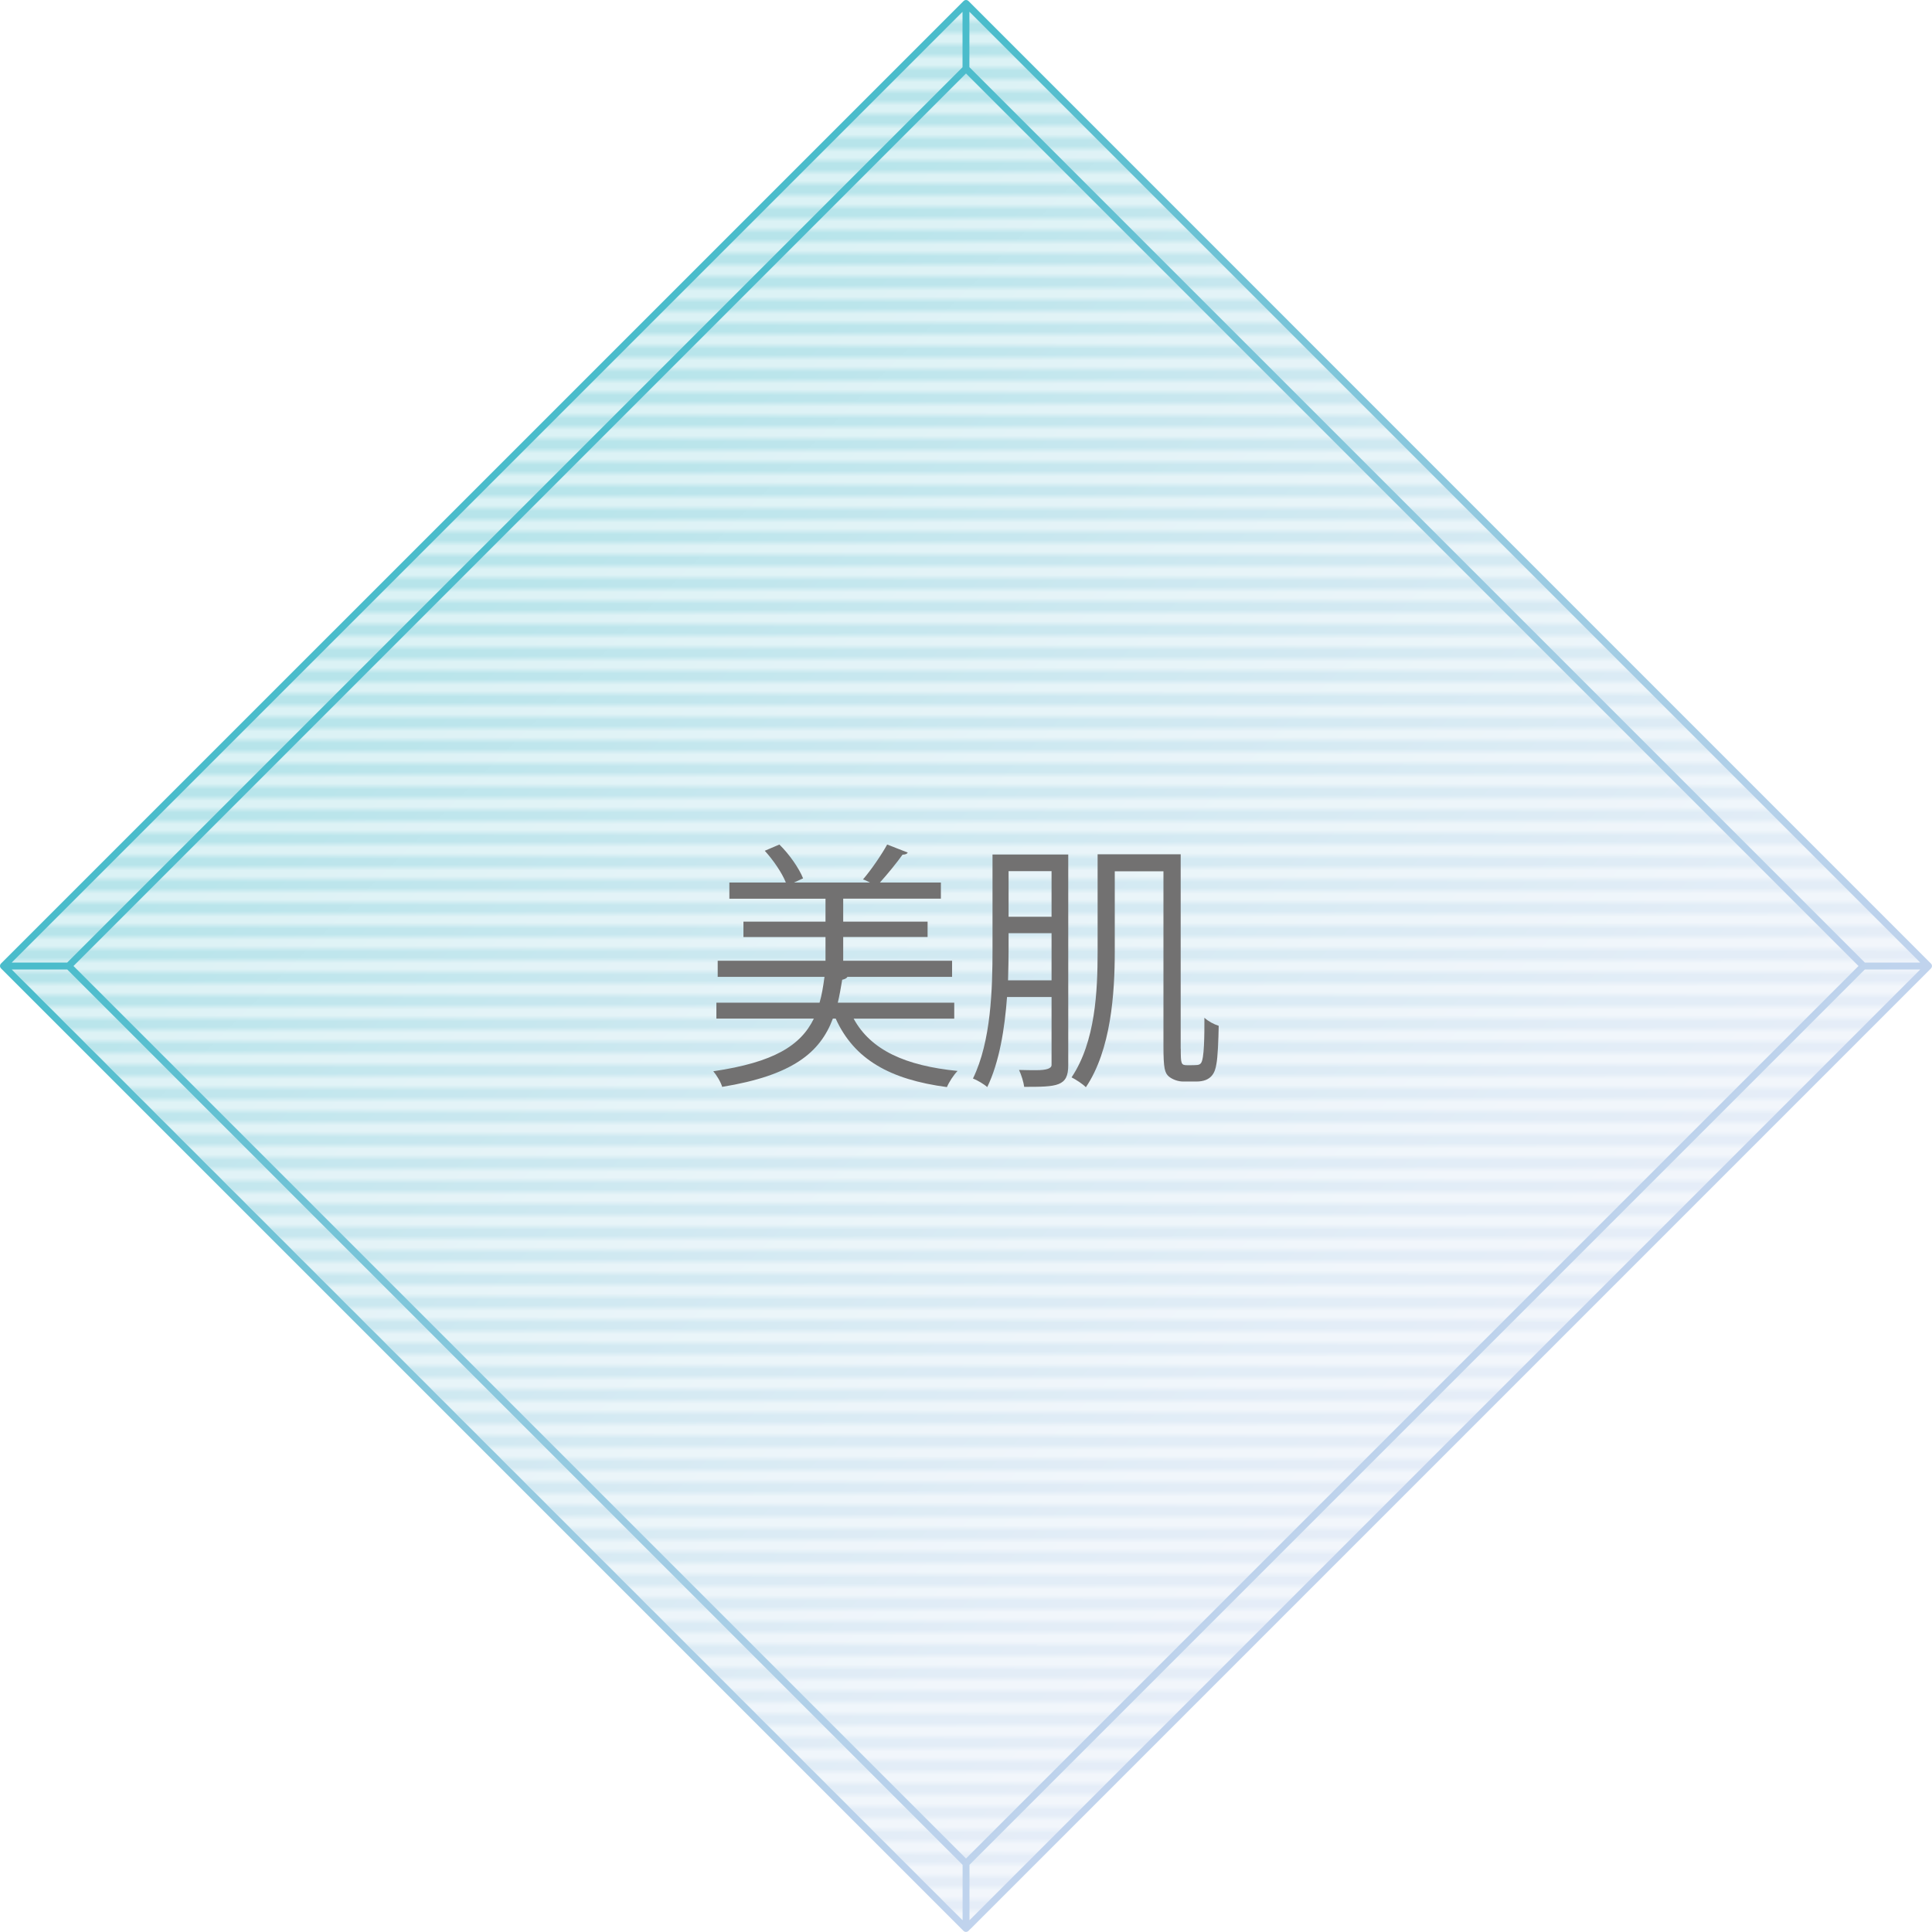
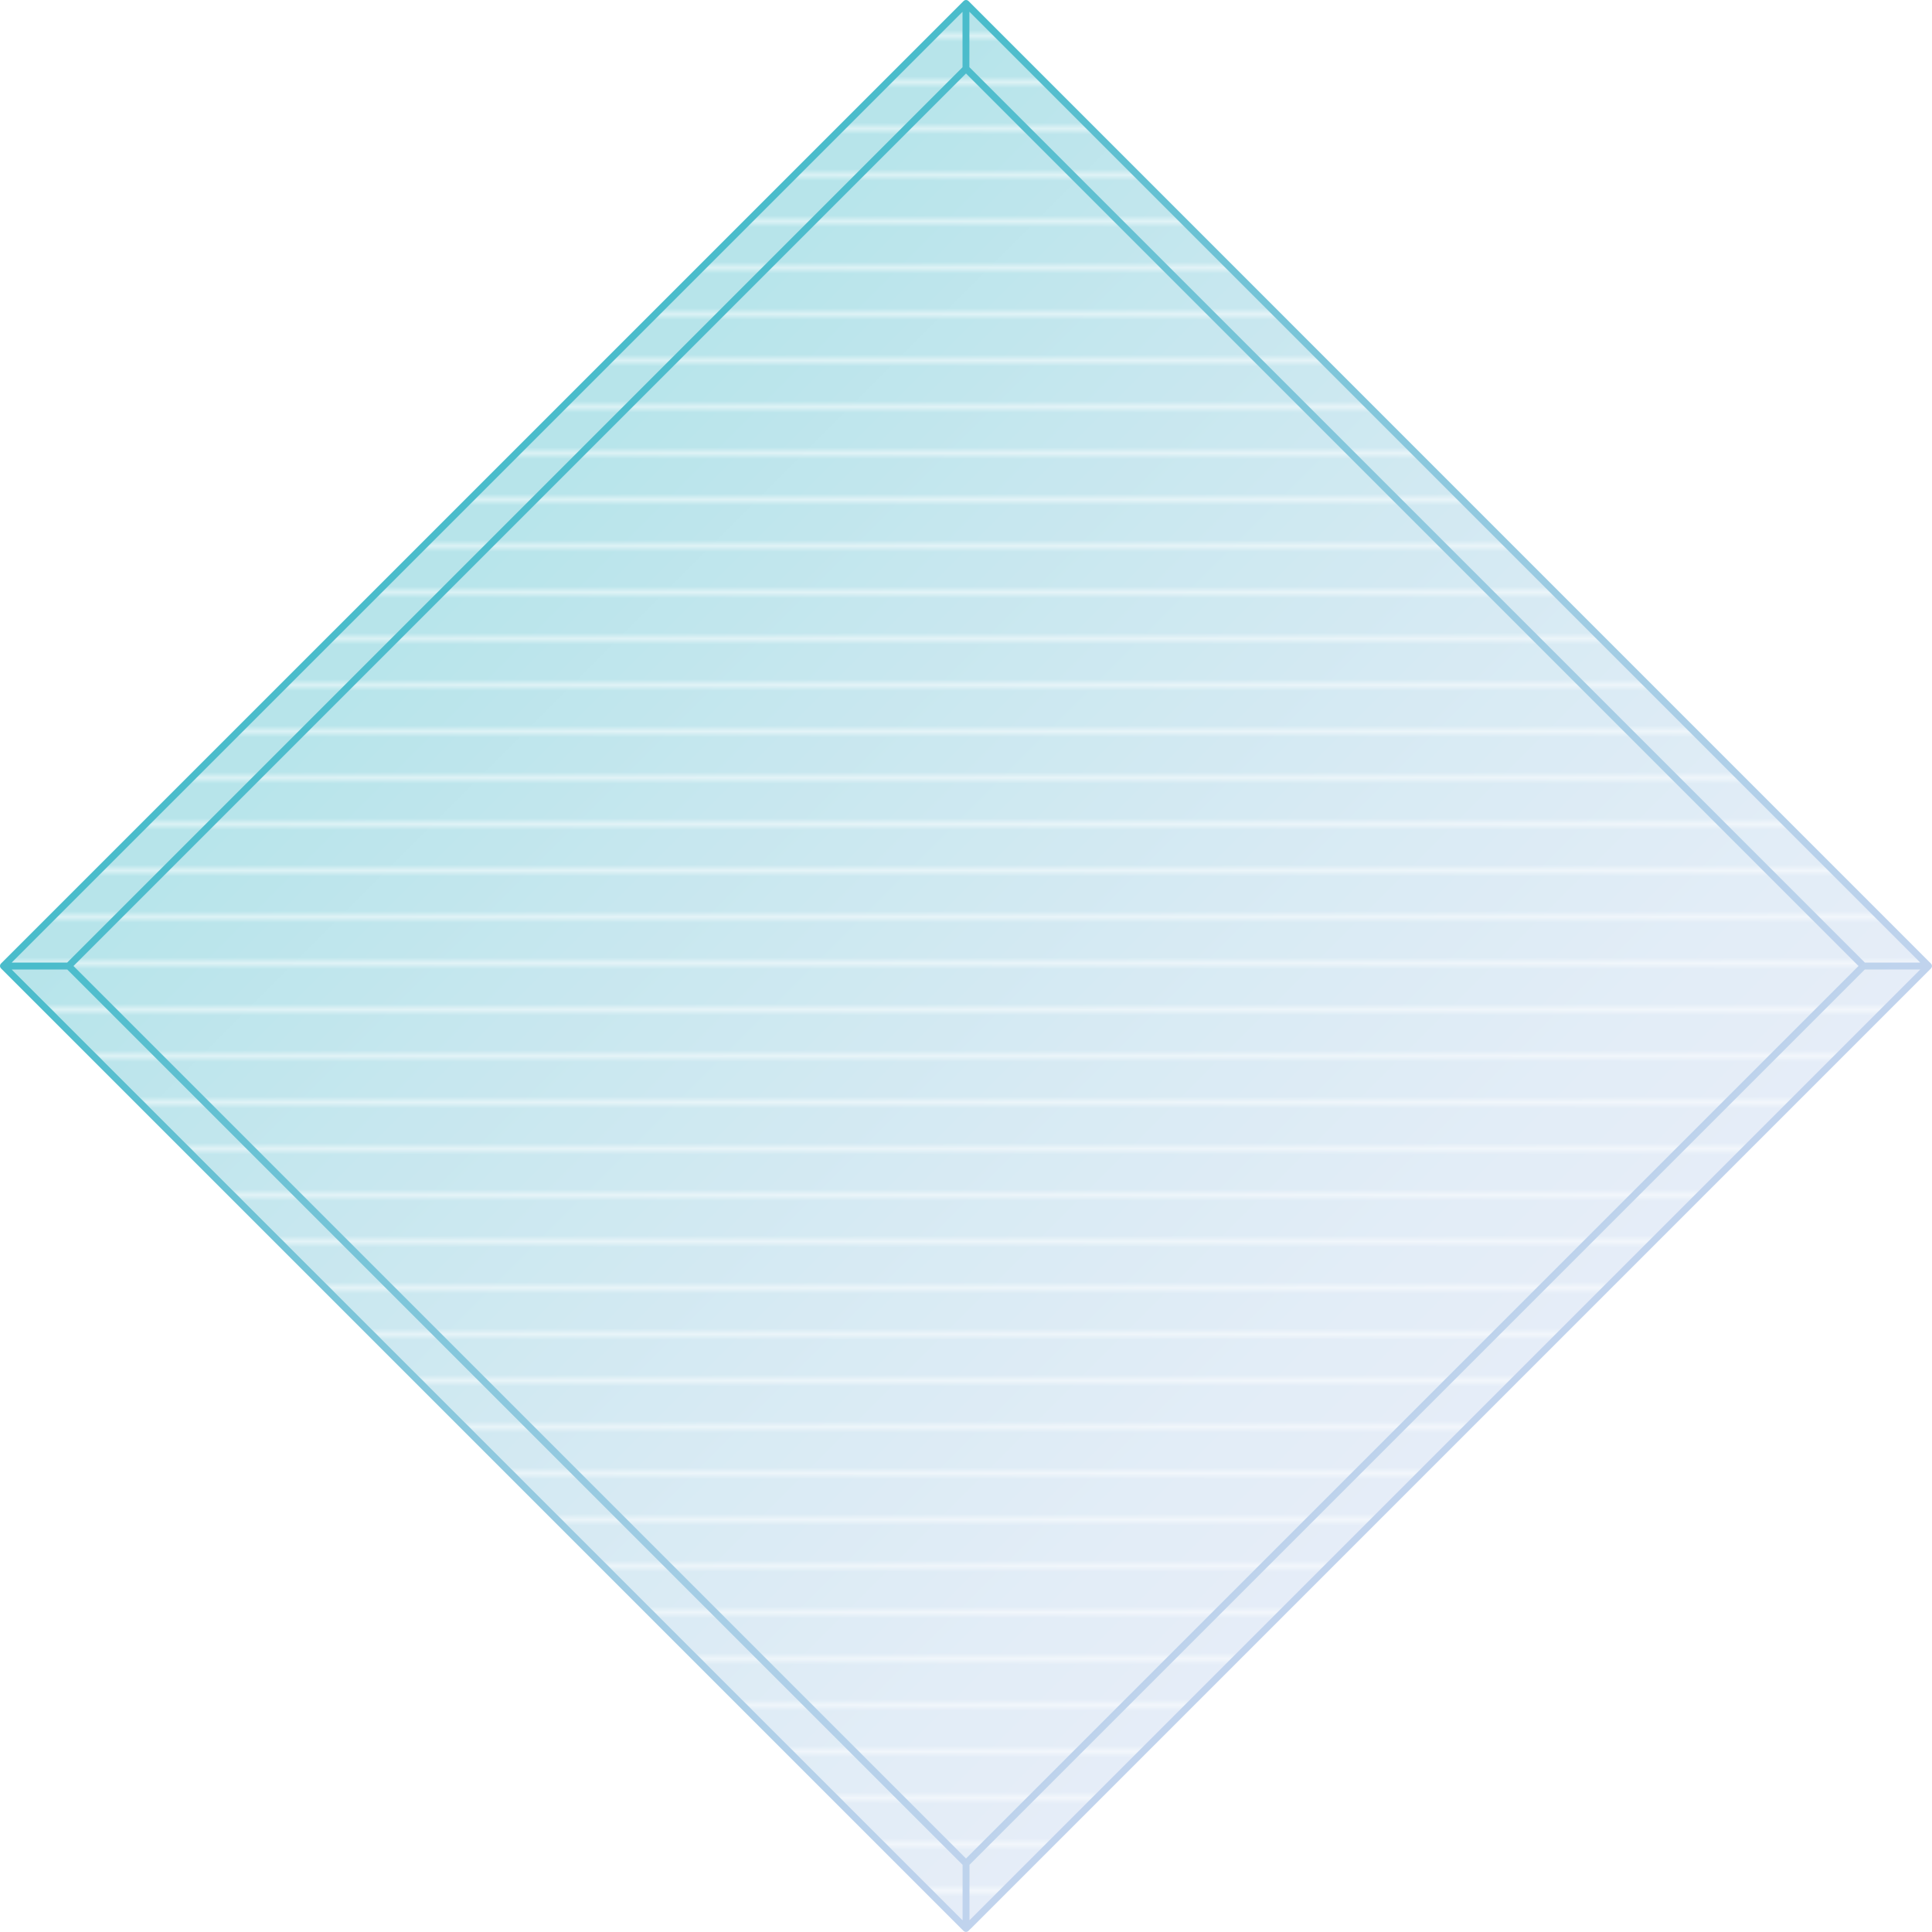
<svg xmlns="http://www.w3.org/2000/svg" xmlns:xlink="http://www.w3.org/1999/xlink" viewBox="0 0 250 250">
  <defs>
    <style>.cls-1{fill:url(#_新規グラデーションスウォッチ_2-2);filter:url(#outer-glow-1);}.cls-1,.cls-2,.cls-3,.cls-4,.cls-5{stroke-width:0px;}.cls-6{stroke:#fff;stroke-miterlimit:10;}.cls-6,.cls-2{fill:none;}.cls-7{isolation:isolate;}.cls-3{fill:url(#_新規グラデーションスウォッチ_2);}.cls-4{fill:#727171;}.cls-8{mix-blend-mode:soft-light;opacity:.4;}.cls-5{fill:url(#_新規パターンスウォッチ_3);}</style>
    <linearGradient id="_新規グラデーションスウォッチ_2" x1="-290.66" y1="308.07" x2="-113.88" y2="308.07" gradientTransform="translate(327.52 -183.13)" gradientUnits="userSpaceOnUse">
      <stop offset=".02" stop-color="#4abccb" />
      <stop offset=".28" stop-color="#71c3d6" />
      <stop offset=".6" stop-color="#9bcbe2" />
      <stop offset=".85" stop-color="#b6d1ea" />
      <stop offset="1" stop-color="#c0d3ed" />
    </linearGradient>
    <pattern id="_新規パターンスウォッチ_3" x="0" y="0" width="8" height="10" patternTransform="translate(-1846.08 -13854.99) rotate(-90) scale(.75)" patternUnits="userSpaceOnUse" viewBox="0 0 8 10">
-       <rect class="cls-2" width="8" height="10" />
-       <line class="cls-6" x1="8" y1="0" x2="8" y2="10" />
-       <line class="cls-6" x1="4" y1="0" x2="4" y2="10" />
      <line class="cls-6" x1="0" y1="0" x2="0" y2="10" />
    </pattern>
    <linearGradient id="_新規グラデーションスウォッチ_2-2" x1="-290.92" y1="308.29" x2="-113.88" y2="308.29" gradientTransform="translate(486.11 50.13) rotate(45)" xlink:href="#_新規グラデーションスウォッチ_2" />
    <filter id="outer-glow-1" filterUnits="userSpaceOnUse">
      <feOffset dx="0" dy="0" />
      <feGaussianBlur result="blur" stdDeviation="5" />
      <feFlood flood-color="#fff" flood-opacity=".75" />
      <feComposite in2="blur" operator="in" />
      <feComposite in="SourceGraphic" />
    </filter>
  </defs>
  <g class="cls-7">
    <g id="_レイヤー_2">
      <g id="_レイヤー_1-2">
        <g class="cls-8">
          <rect class="cls-3" x="36.86" y="37.09" width="176.78" height="175.7" transform="translate(125.03 -51.97) rotate(45)" />
          <polygon class="cls-5" points="125.63 249.55 .63 124.55 124.86 .31 249.87 125.32 125.63 249.55" />
        </g>
        <path class="cls-1" d="m249.97,125.17s.02-.08.02-.12c0-.02,0-.03,0-.05,0-.01,0-.02,0-.03,0-.05,0-.1-.03-.14-.02-.05-.06-.1-.1-.15,0,0,0,0,0,0L125.32.13c-.17-.17-.46-.17-.63,0L.13,124.68c-.17.17-.17.46,0,.63l124.55,124.55c.17.17.46.17.63,0l124.55-124.55s.08-.09.1-.15Zm-124.52,123.31v-7.17s115.86-115.86,115.86-115.86h7.17s-123.03,123.03-123.03,123.03ZM8.7,125.45l115.86,115.86v7.17S1.52,125.45,1.52,125.45h7.17Zm231.79-.45l-115.49,115.49L9.51,125,125,9.51l115.49,115.49Zm7.99-.45h-7.17S125.44,8.69,125.44,8.69V1.52s123.03,123.03,123.03,123.03ZM124.55,8.7L8.7,124.55H1.52S124.55,1.53,124.55,1.53v7.17Z" />
-         <path class="cls-4" d="m123.47,131.81h-13.01c2.22,4.08,6.71,6.1,13.45,6.77-.51.51-1.11,1.45-1.38,2.09-7.35-.98-12-3.57-14.39-8.86h-.37c-1.65,4.42-5.26,7.35-14.32,8.83-.17-.61-.74-1.55-1.15-2.02,7.85-1.15,11.32-3.34,13.01-6.81h-12.61v-2.06h13.35c.3-1.01.47-2.12.64-3.34h-13.82v-2.09h13.95v-3.07h-10.62v-1.99h10.62v-2.97h-12.44v-2.09h7.31c-.51-1.28-1.65-2.93-2.73-4.11l1.89-.81c1.31,1.28,2.56,3.1,3.07,4.38l-1.18.54h9.84c-.34-.17-.67-.34-.91-.4,1.04-1.21,2.39-3.17,3.13-4.52l2.66,1.04c-.1.2-.34.27-.67.27-.74,1.04-1.92,2.49-2.93,3.61h7.89v2.09h-12.64v2.97h10.92v1.99h-10.92v3.07h14.09v2.09h-13.55c-.07.17-.34.3-.67.37-.17,1.04-.34,2.02-.57,2.97h15.07v2.06Z" />
-         <path class="cls-4" d="m138.23,110.57v27.27c0,2.76-1.42,2.8-5.7,2.8-.07-.57-.37-1.58-.67-2.19.84.03,1.62.03,2.26.03q1.95,0,1.95-.67v-8.8h-5.76c-.3,4.08-.98,8.39-2.56,11.66-.4-.37-1.31-.91-1.85-1.11,2.36-4.82,2.53-11.66,2.53-16.72v-12.27h9.81Zm-7.72,12.27c0,1.25-.03,2.6-.07,4.01h5.63v-6.1h-5.56v2.09Zm5.56-10.11h-5.56v5.9h5.56v-5.9Zm16.72,22.99c0,1.95.03,2.12.84,2.12,1.35,0,1.52,0,1.75-.24.47-.47.47-3.74.47-5.9.47.44,1.21.84,1.85,1.04-.03,1.82-.13,4.15-.3,4.95-.17,1.11-.64,2.26-2.6,2.26h-1.69c-.64,0-1.35-.24-1.85-.64-.54-.47-.71-1.04-.71-3.91v-22.65h-6.3v10.38c0,5.36-.47,12.71-3.74,17.56-.37-.4-1.31-1.01-1.85-1.28,3.1-4.62,3.37-11.22,3.37-16.25v-12.61h10.75v25.14Z" />
      </g>
    </g>
  </g>
</svg>